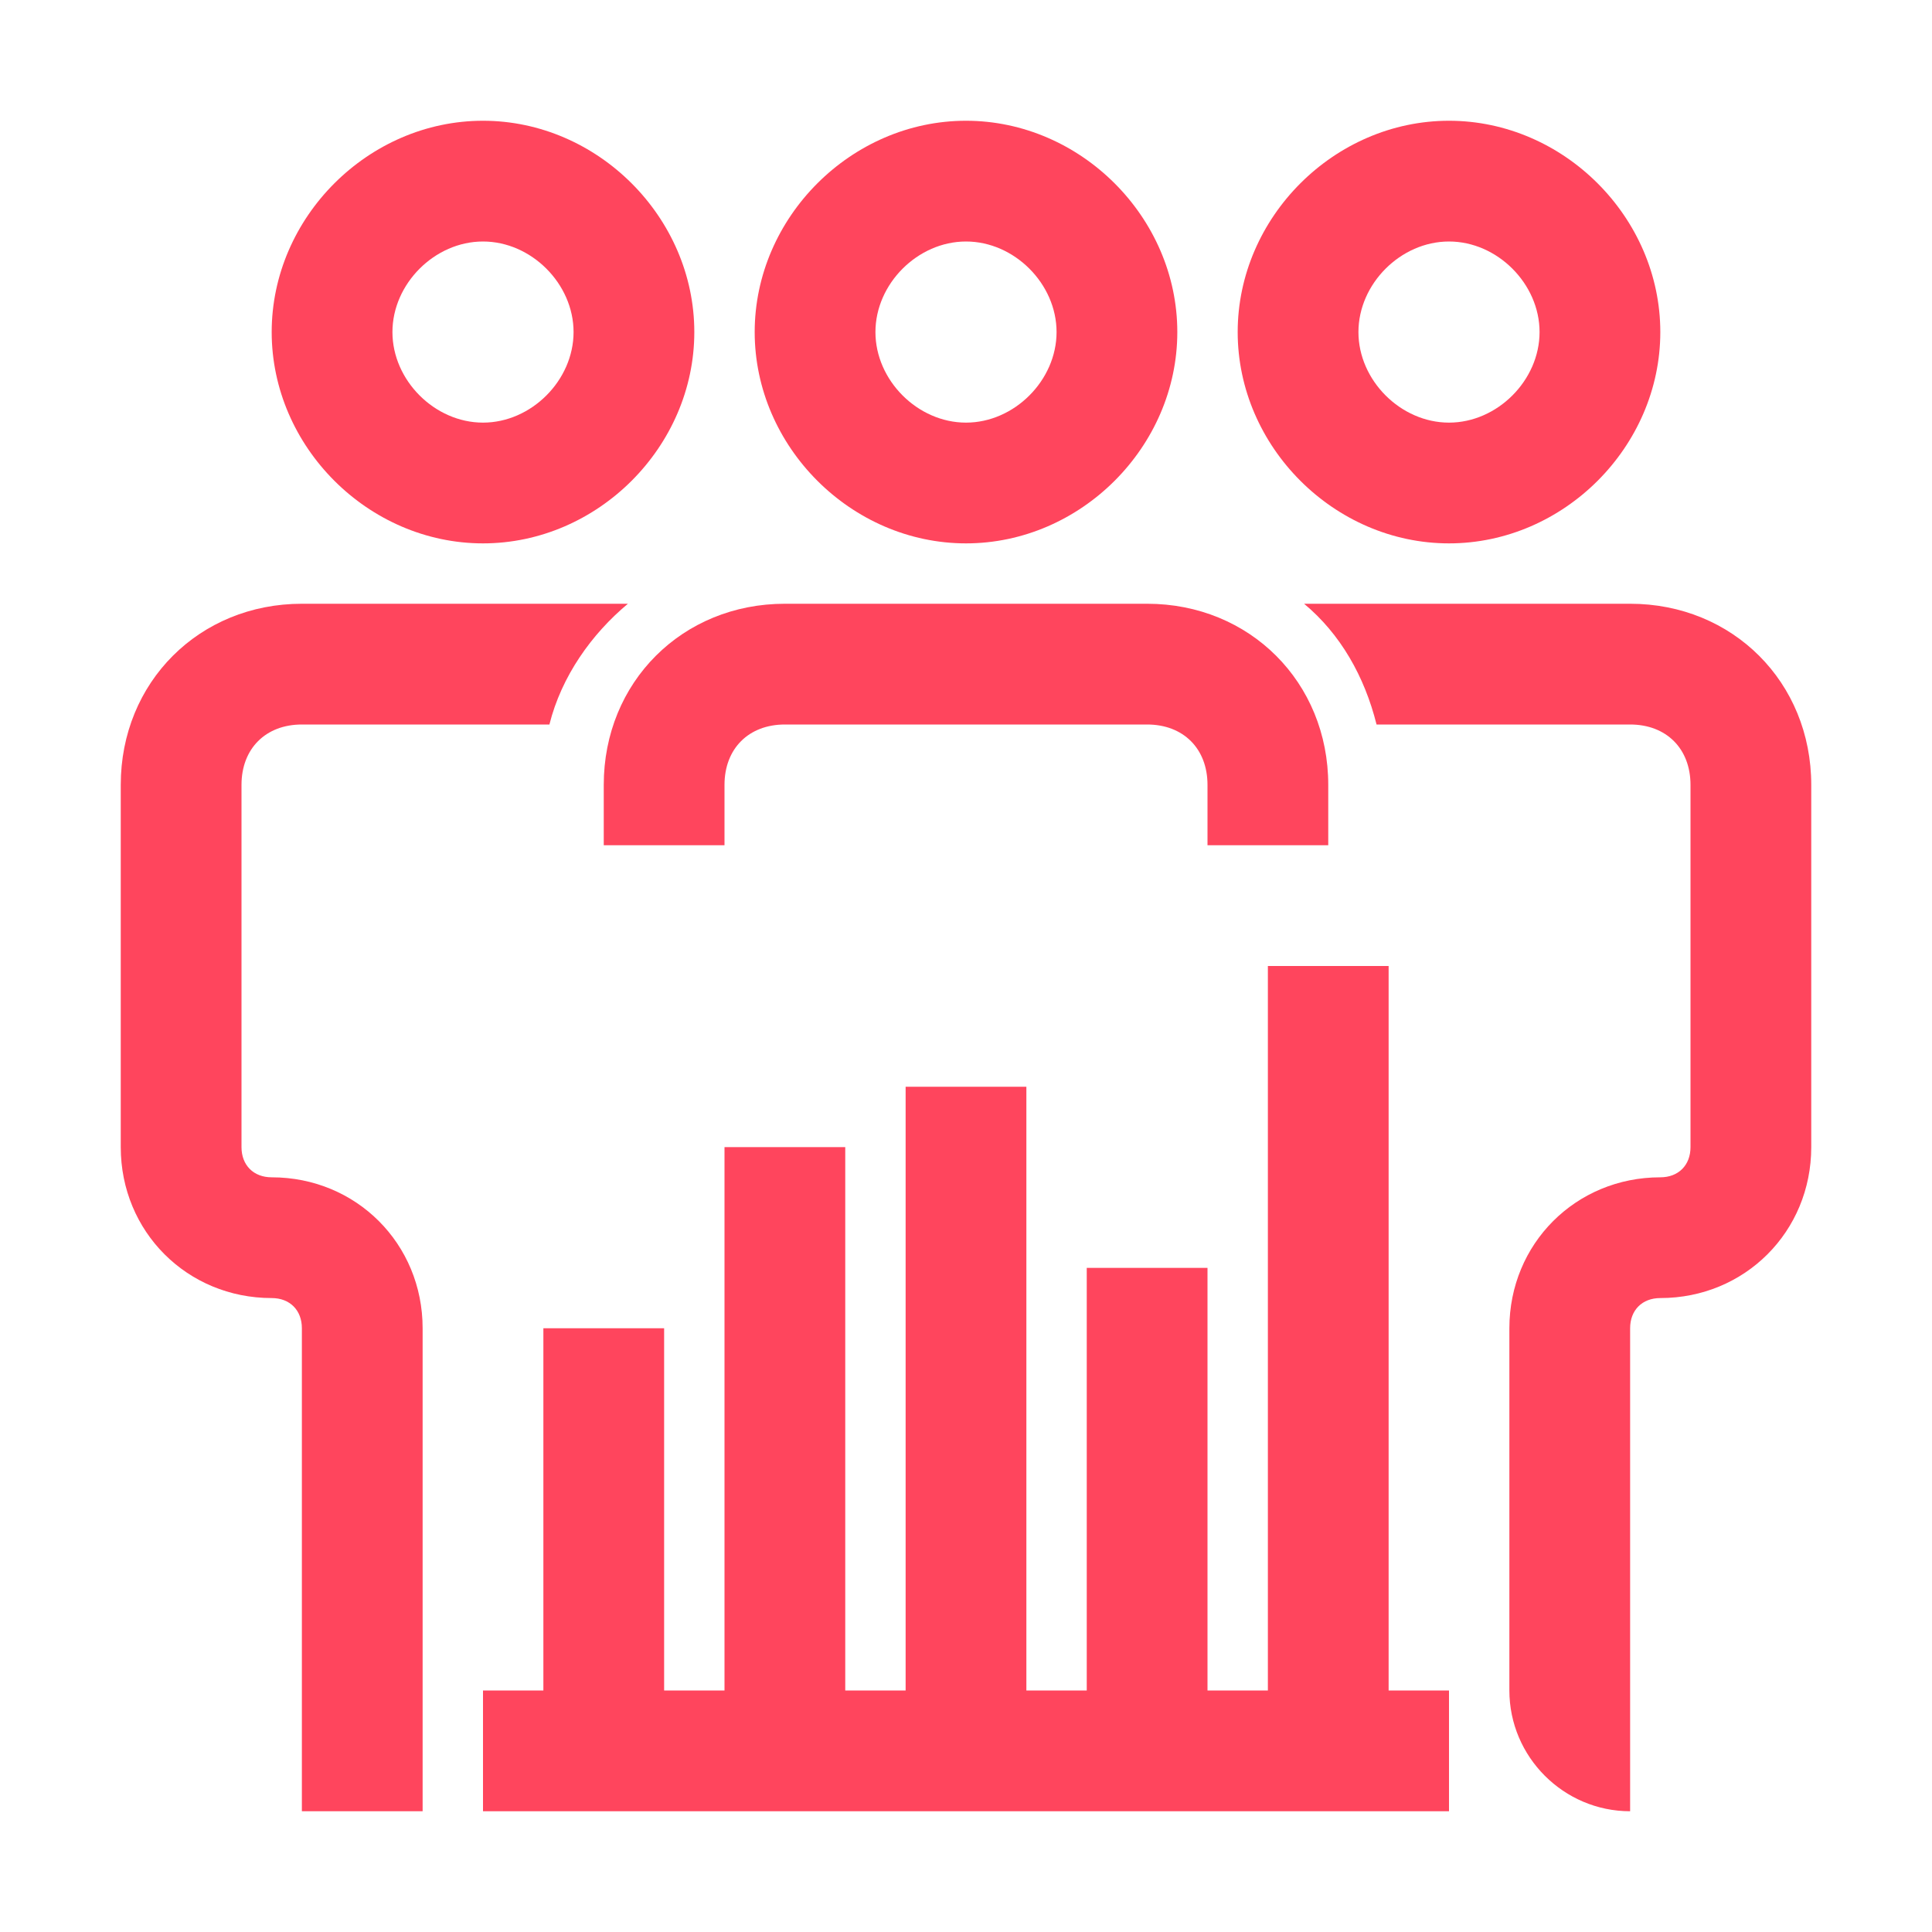
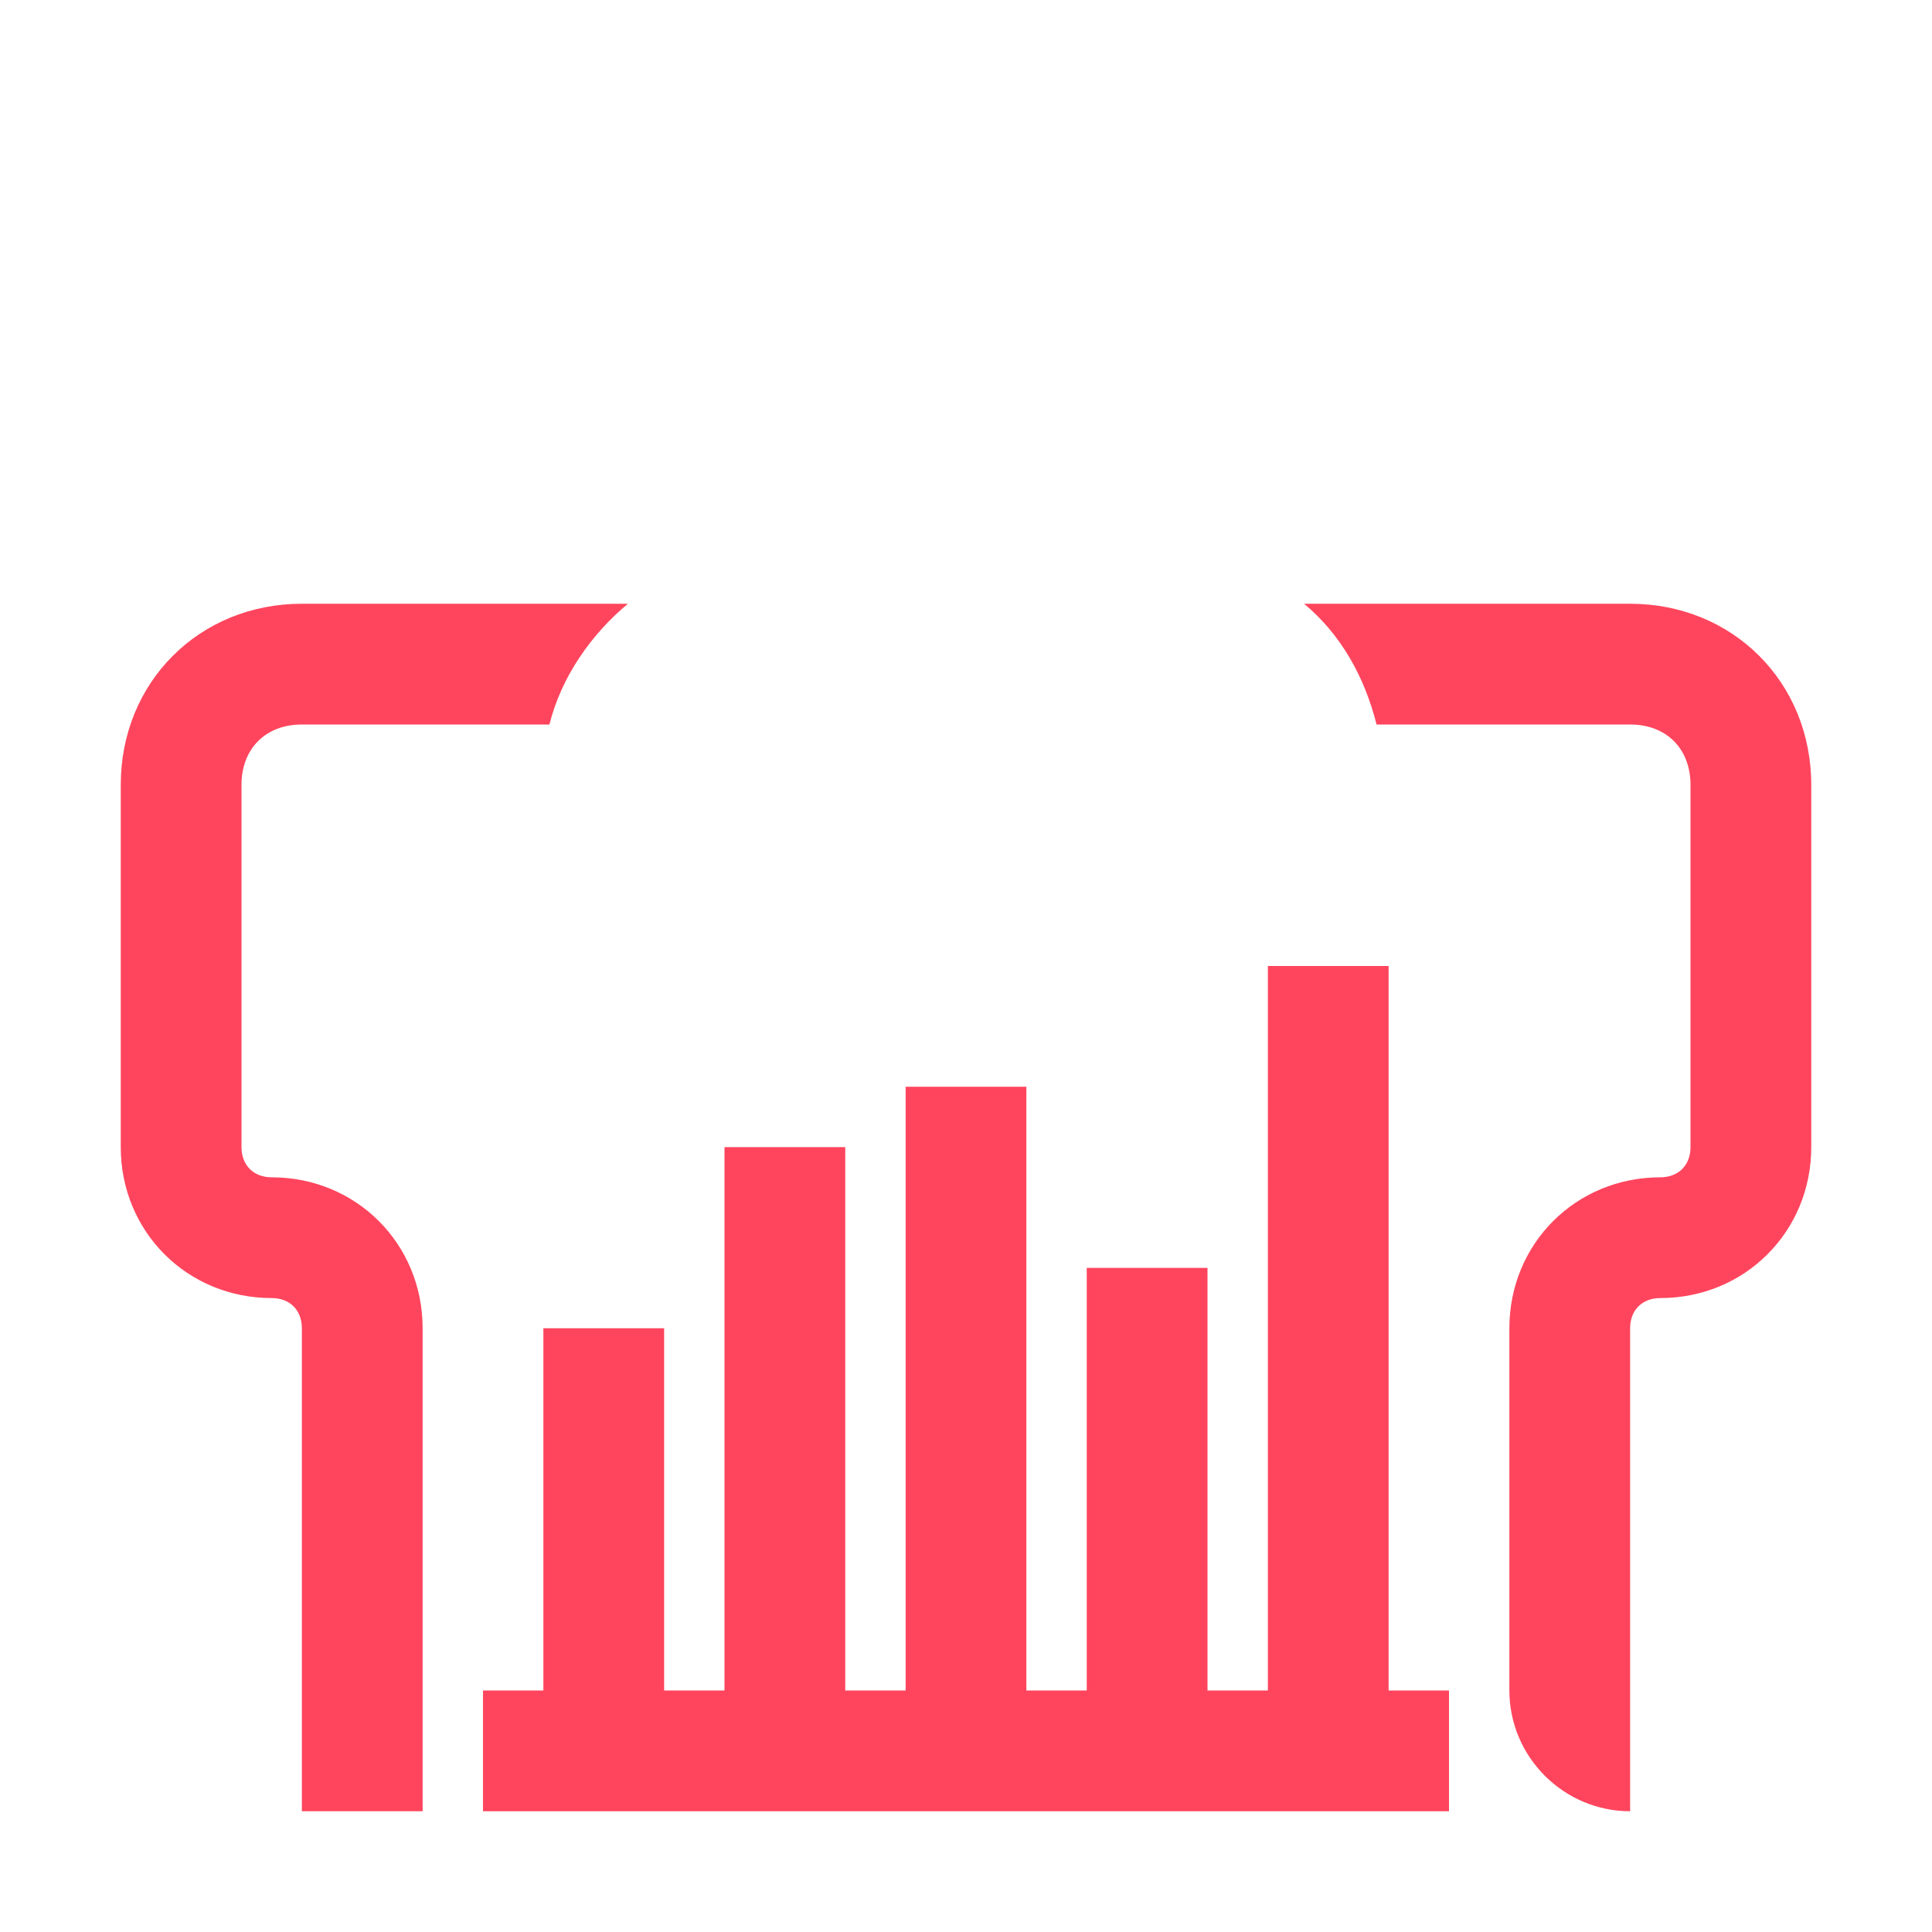
<svg xmlns="http://www.w3.org/2000/svg" width="32" height="32" viewBox="0 0 32 32" fill="none">
-   <path d="M16 9C14.1 9 12.5 7.4 12.5 5.5C12.5 3.6 14.1 2 16 2C17.9 2 19.5 3.6 19.5 5.5C19.5 7.4 17.9 9 16 9ZM16 4C15.2 4 14.5 4.7 14.5 5.5C14.5 6.3 15.2 7 16 7C16.8 7 17.5 6.3 17.5 5.5C17.5 4.7 16.8 4 16 4Z" fill="#FF455D" />
-   <path d="M8 9C6.1 9 4.5 7.4 4.5 5.5C4.5 3.6 6.1 2 8 2C9.9 2 11.5 3.6 11.5 5.5C11.5 7.4 9.9 9 8 9ZM8 4C7.2 4 6.5 4.7 6.5 5.5C6.5 6.3 7.2 7 8 7C8.8 7 9.5 6.3 9.5 5.5C9.5 4.7 8.8 4 8 4Z" fill="#FF455D" />
-   <path d="M24 9C22.1 9 20.5 7.4 20.5 5.5C20.5 3.6 22.1 2 24 2C25.9 2 27.5 3.6 27.5 5.5C27.5 7.4 25.9 9 24 9ZM24 4C23.2 4 22.5 4.7 22.5 5.5C22.5 6.3 23.2 7 24 7C24.8 7 25.5 6.3 25.5 5.5C25.5 4.7 24.8 4 24 4Z" fill="#FF455D" />
  <path d="M10.4 10H5C3.3 10 2 11.3 2 13V19C2 20.4 3.1 21.5 4.5 21.5C4.8 21.5 5 21.7 5 22V30H7V22C7 20.6 5.9 19.5 4.5 19.5C4.2 19.5 4 19.3 4 19V13C4 12.4 4.4 12 5 12H9.1C9.3 11.2 9.8 10.5 10.4 10Z" fill="#FF455D" />
  <path d="M27 10H21.6C22.2 10.5 22.6 11.2 22.8 12H27C27.6 12 28 12.4 28 13V19C28 19.3 27.8 19.5 27.5 19.5C26.1 19.5 25 20.6 25 22V28C25 29.1 25.9 30 27 30V22C27 21.7 27.2 21.5 27.5 21.5C28.9 21.5 30 20.4 30 19V13C30 11.3 28.7 10 27 10Z" fill="#FF455D" />
-   <path d="M22 14H20V13C20 12.4 19.6 12 19 12H13C12.4 12 12 12.4 12 13V14H10V13C10 11.3 11.3 10 13 10H19C20.7 10 22 11.3 22 13V14Z" fill="#FF455D" />
  <path d="M24 28H23V16H21V28H20V21H18V28H17V18H15V28H14V19H12V28H11V22H9V28H8V30H24V28Z" fill="#FF455D" />
</svg>